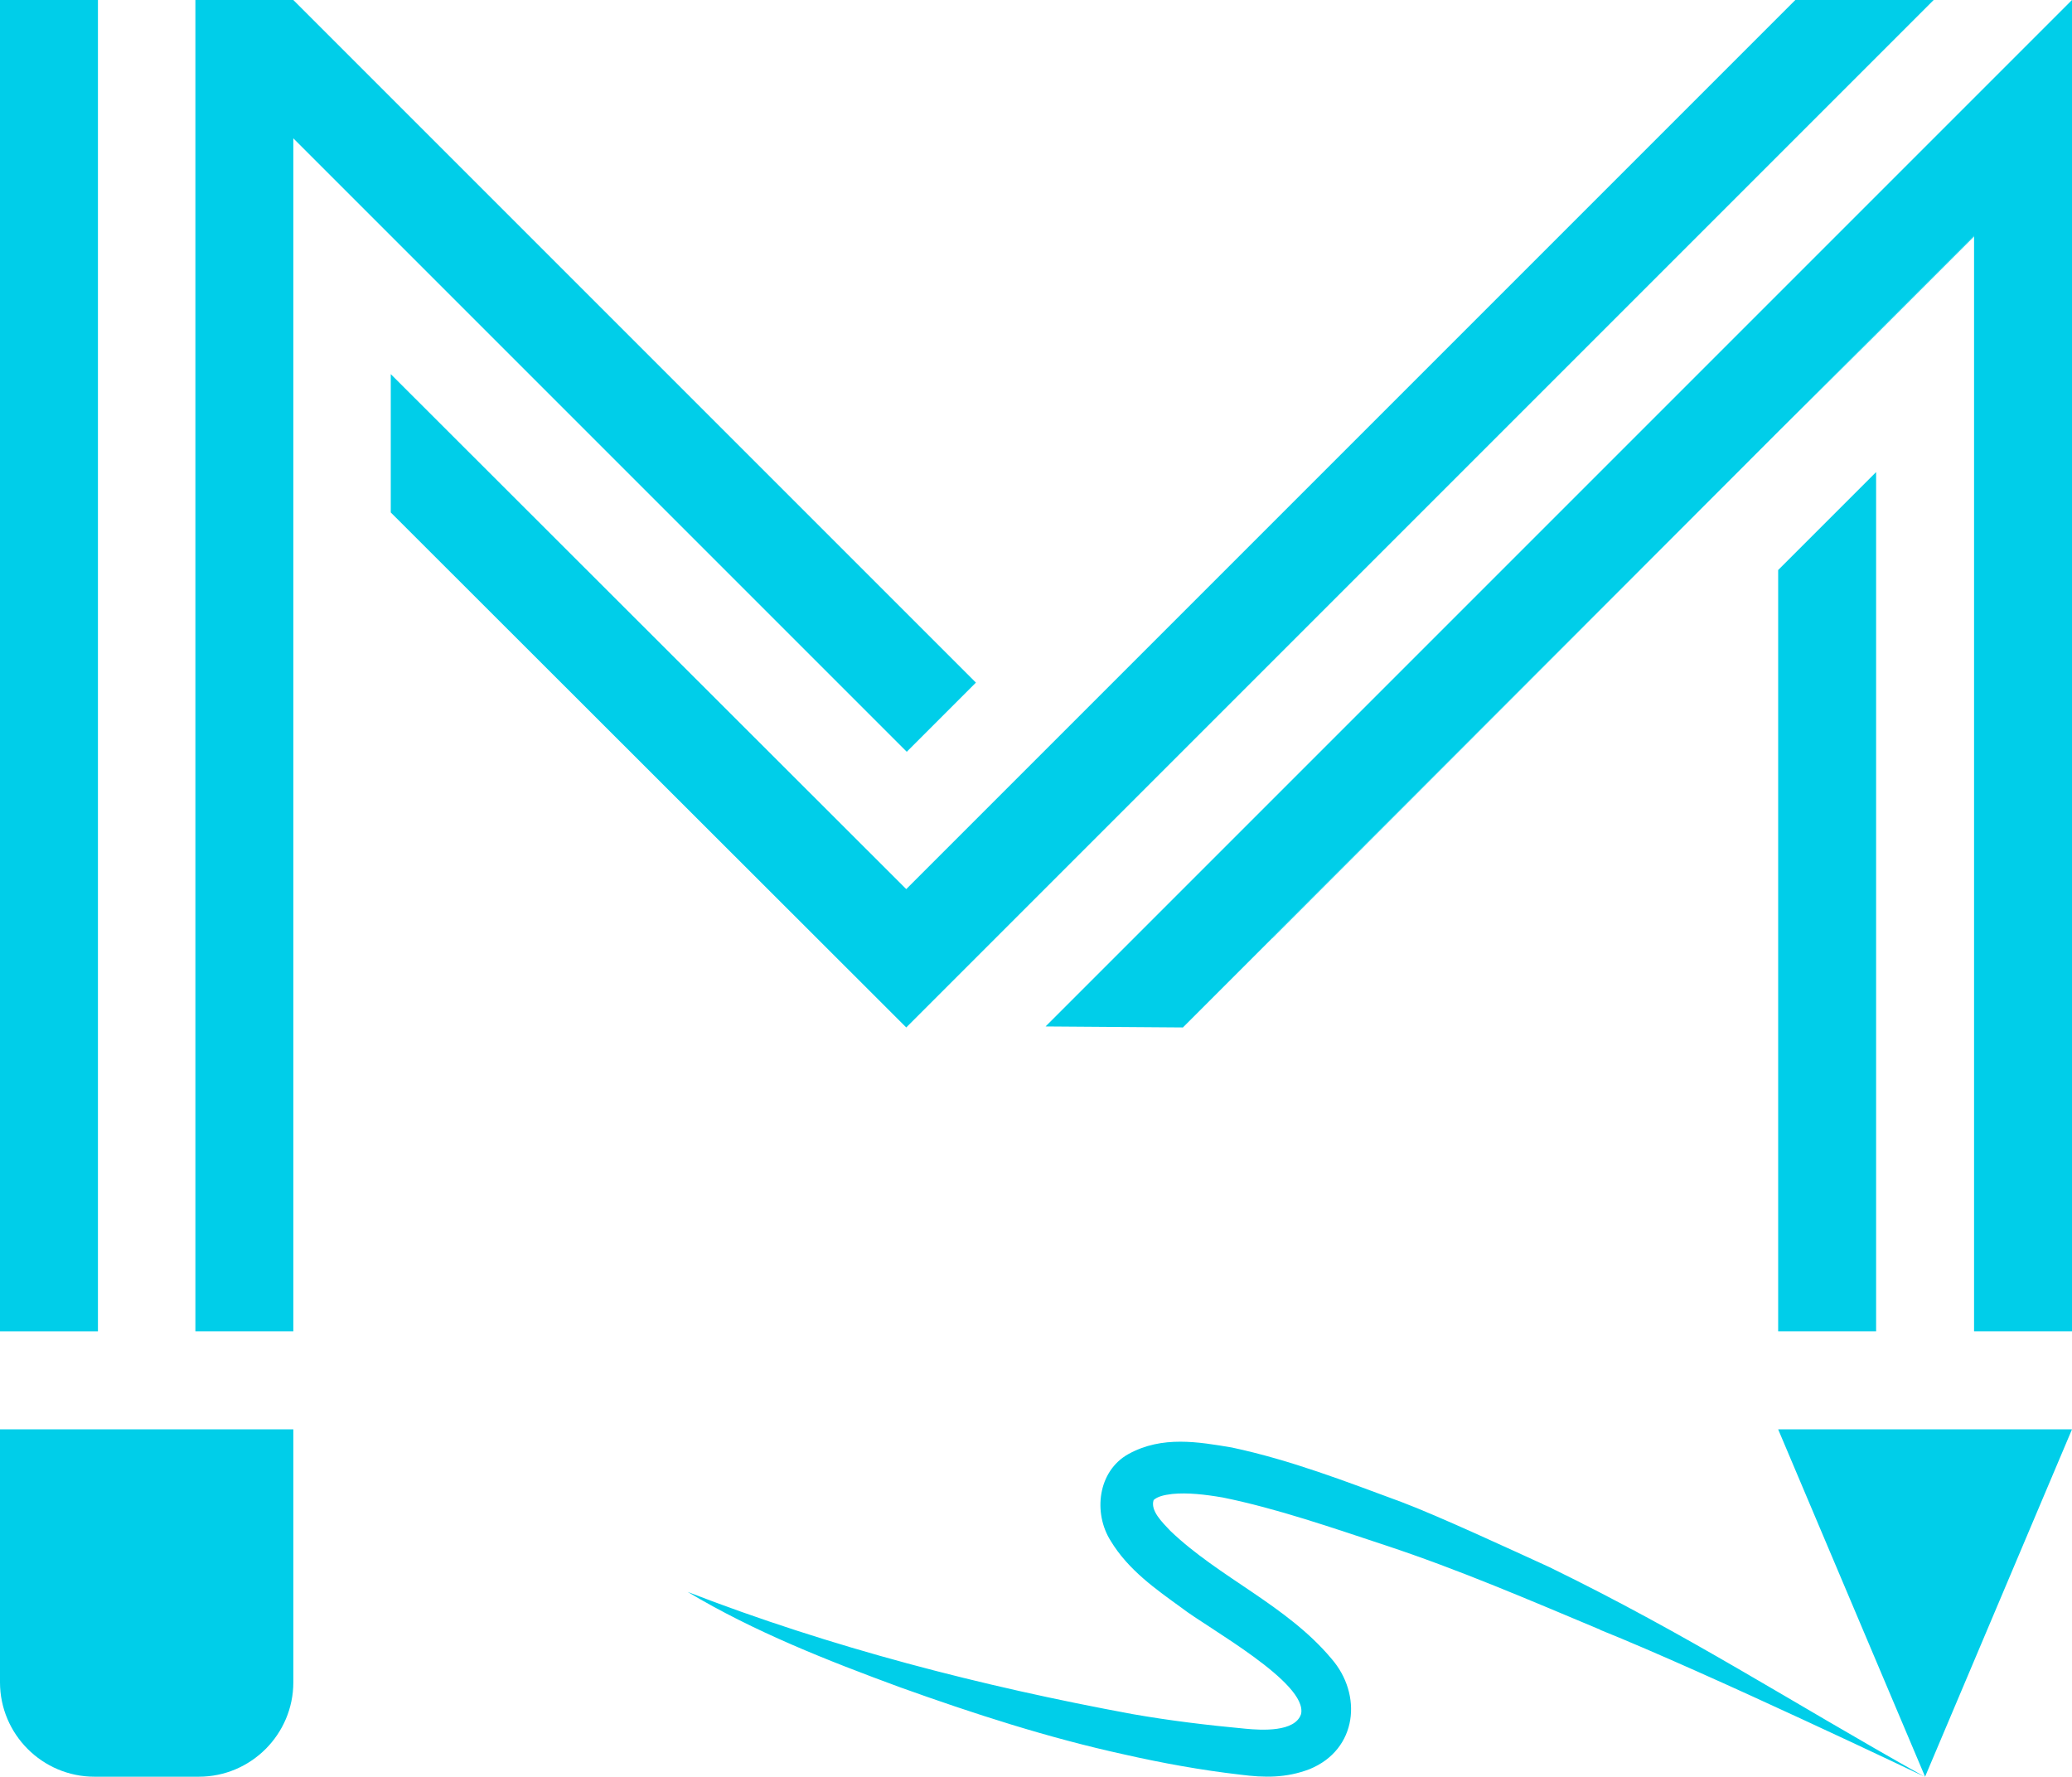
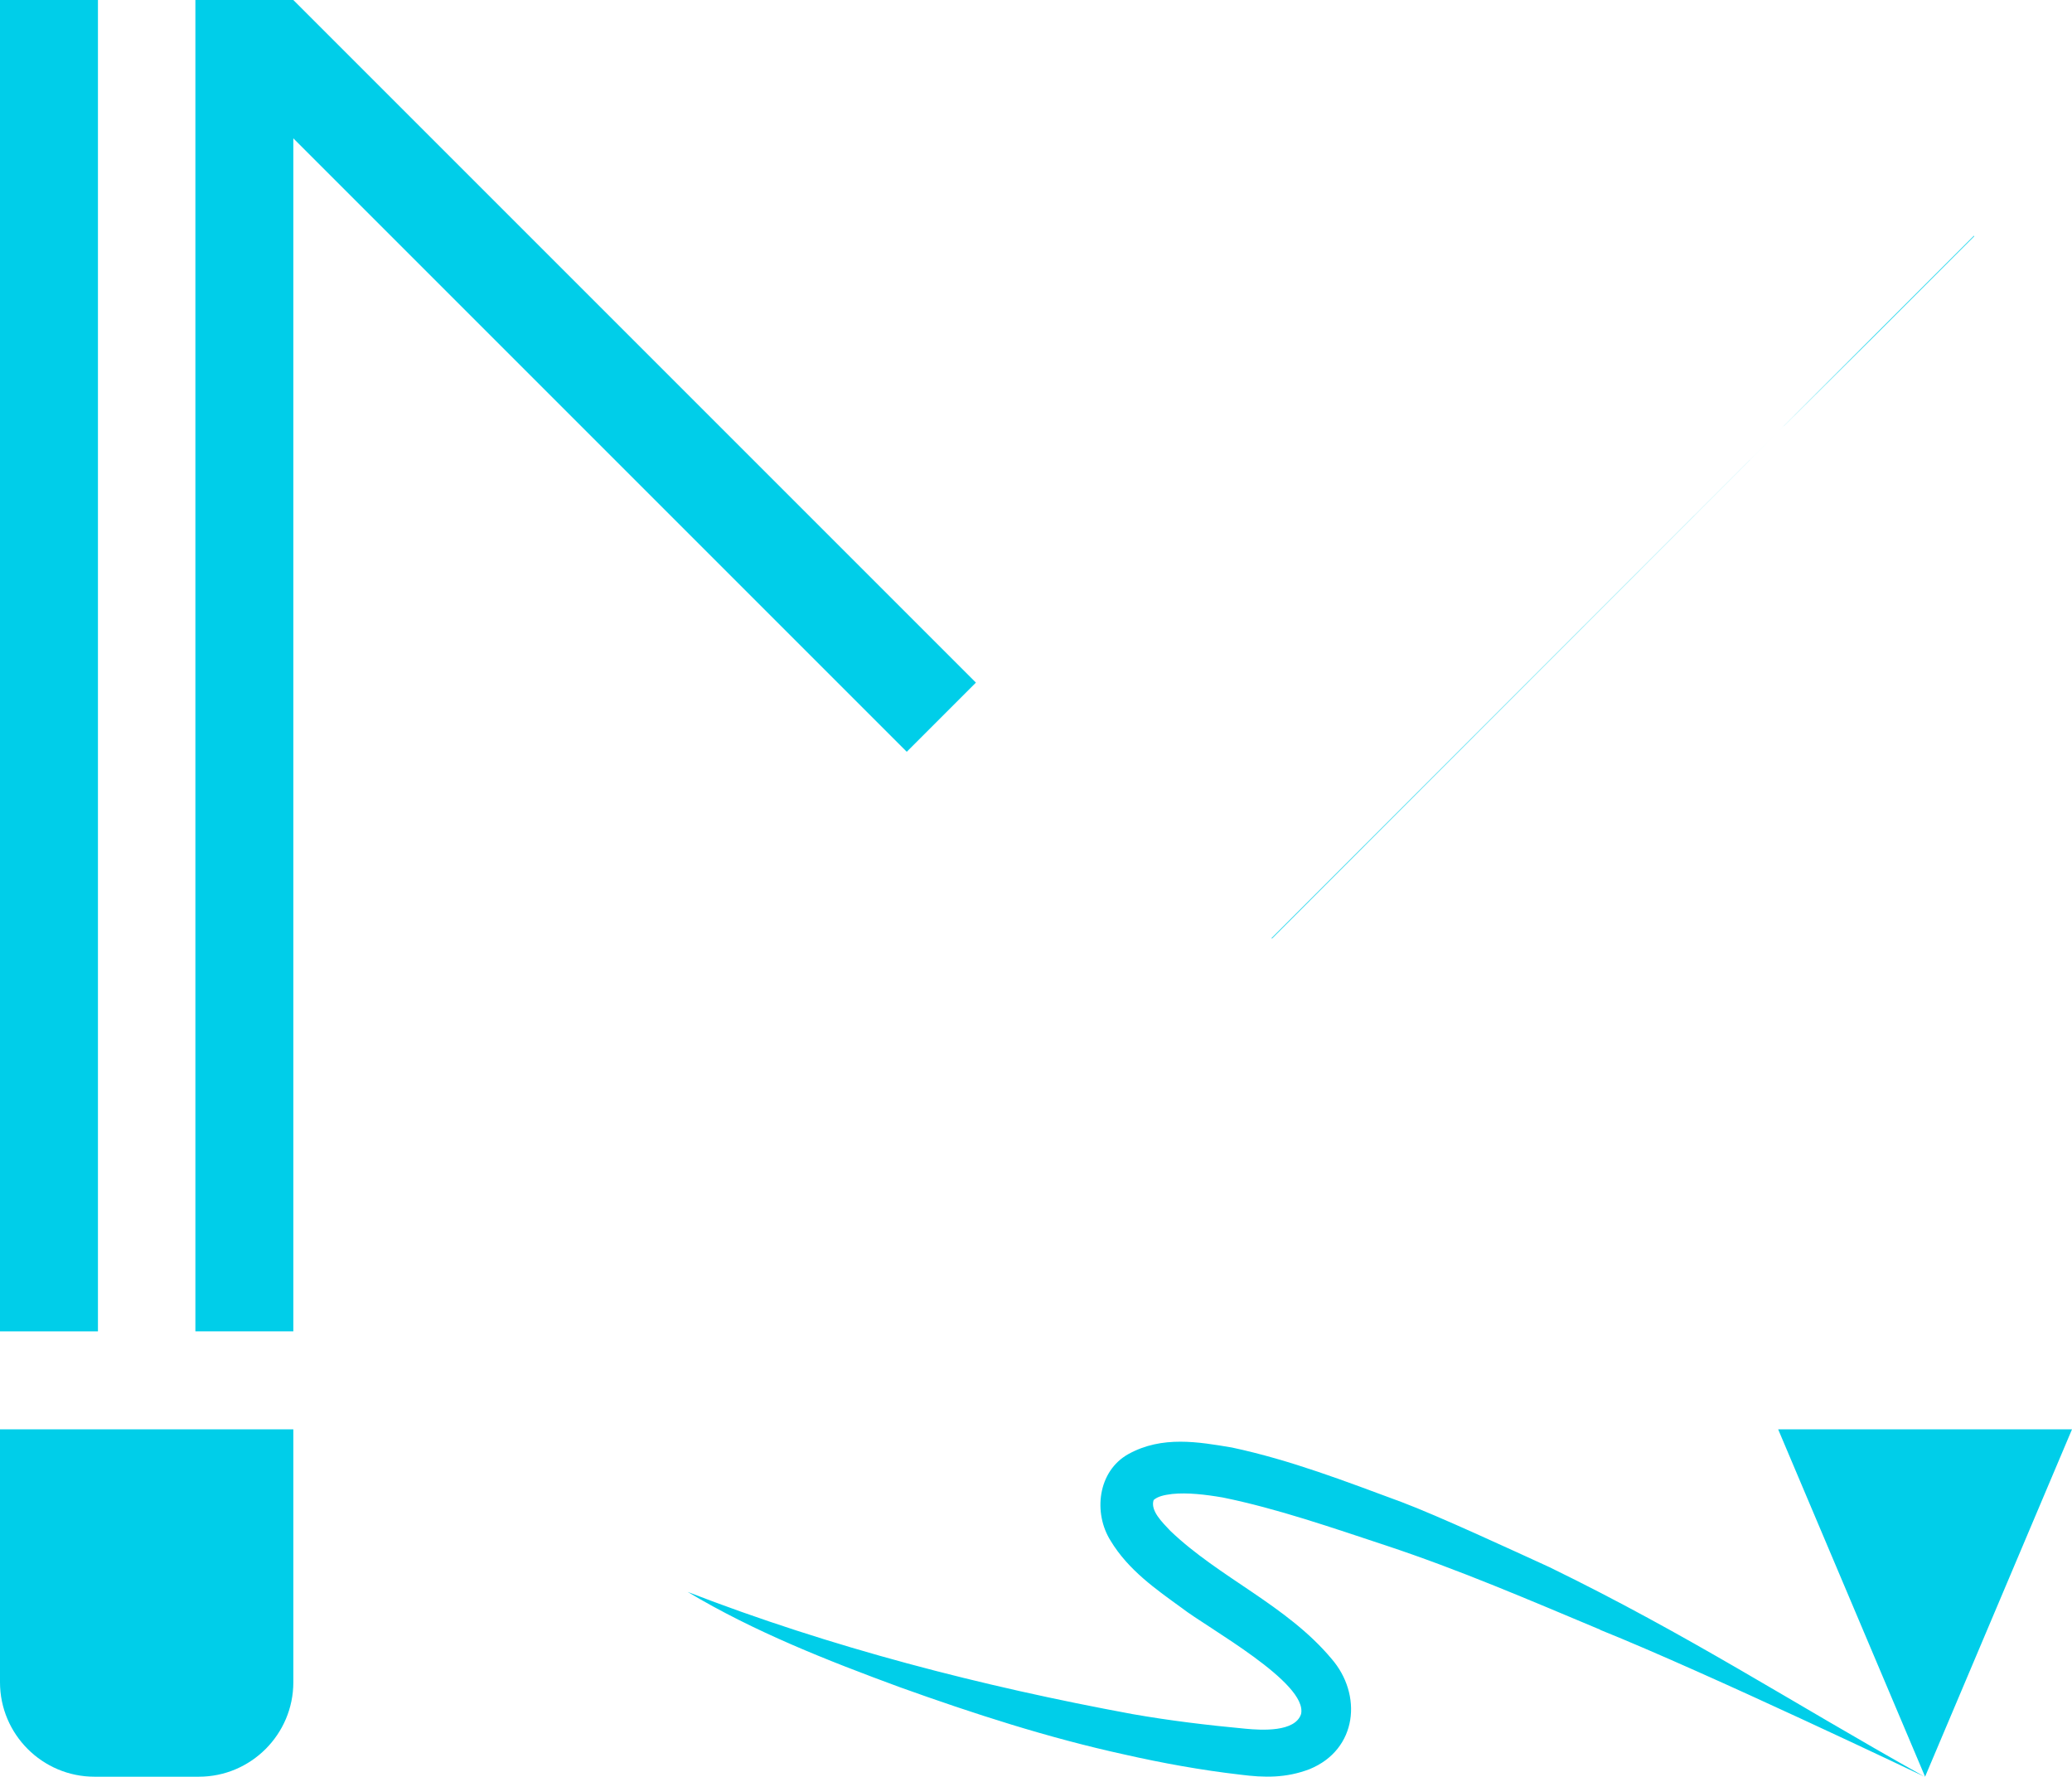
<svg xmlns="http://www.w3.org/2000/svg" id="Layer_2" data-name="Layer 2" viewBox="0 0 41.04 35.19">
  <defs>
    <style>      .cls-1 {        fill: #00cee9;      }    </style>
  </defs>
  <g id="Layer_1-2" data-name="Layer 1">
    <g>
      <rect class="cls-1" x="0" width="1.94" height="26.37" />
      <polygon class="cls-1" points="19.33 13.52 17.96 14.89 5.81 2.74 5.81 26.37 3.87 26.37 3.87 0 5.81 0 19.33 13.52" />
-       <polygon class="cls-1" points="38.3 0 35.56 0 17.95 17.61 7.74 7.41 7.74 10.15 17.95 20.35 17.96 20.34 17.96 20.34 38.3 0" />
      <polygon class="cls-1" points="39.1 4.67 39.1 4.68 37.16 6.62 35.22 8.55 25.19 18.59 25.19 18.58 35.22 8.55 37.16 6.61 39.1 4.67" />
-       <polygon class="cls-1" points="35.22 11.29 37.16 9.35 37.16 26.37 35.22 26.37 35.22 11.29" />
-       <rect class="cls-1" x="34.82" y="7.58" width="2.74" height="0" />
      <polygon class="cls-1" points="39.1 4.67 39.1 4.68 37.16 6.62 35.22 8.55 25.19 18.59 25.19 18.58 35.22 8.55 37.16 6.61 39.1 4.67" />
-       <polygon class="cls-1" points="41.04 0 41.04 5.47 41.04 26.37 39.1 26.37 39.1 4.67 37.16 6.61 35.22 8.55 25.19 18.58 25.19 18.59 23.43 20.35 20.71 20.33 41.04 0" />
      <polygon class="cls-1" points="38.13 35.19 41.04 28.31 35.22 28.31 38.13 35.19" />
      <path class="cls-1" d="M0,28.31h5.81v5.01c0,1.03-.84,1.87-1.87,1.87H1.87C.84,35.19,0,34.35,0,33.32v-5.01H0Z" />
      <path class="cls-1" d="M31.7,32.28c-1.41-.59-2.8-1.19-4.25-1.67-1.06-.35-2.15-.73-3.23-.95-.35-.06-.7-.1-1-.07-.17.02-.29.05-.37.12-.07.21.17.44.33.61.97.93,2.3,1.47,3.19,2.53.62.71.52,1.8-.43,2.19-.47.18-.9.17-1.37.11-.78-.09-1.55-.23-2.3-.4-1.51-.33-2.99-.81-4.44-1.33-1.44-.53-2.89-1.1-4.21-1.89,2.84,1.1,5.83,1.87,8.81,2.42.74.13,1.49.22,2.24.29.32.03.98.07,1.1-.29.14-.62-1.86-1.71-2.36-2.1-.51-.37-1.06-.75-1.41-1.33-.35-.55-.26-1.38.35-1.72.67-.37,1.39-.24,2.05-.13,1.17.25,2.25.67,3.36,1.08.72.27,2.23.97,2.93,1.29,2.77,1.35,4.75,2.65,7.43,4.15,0,0-4.29-2.05-6.43-2.91Z" />
    </g>
  </g>
</svg>